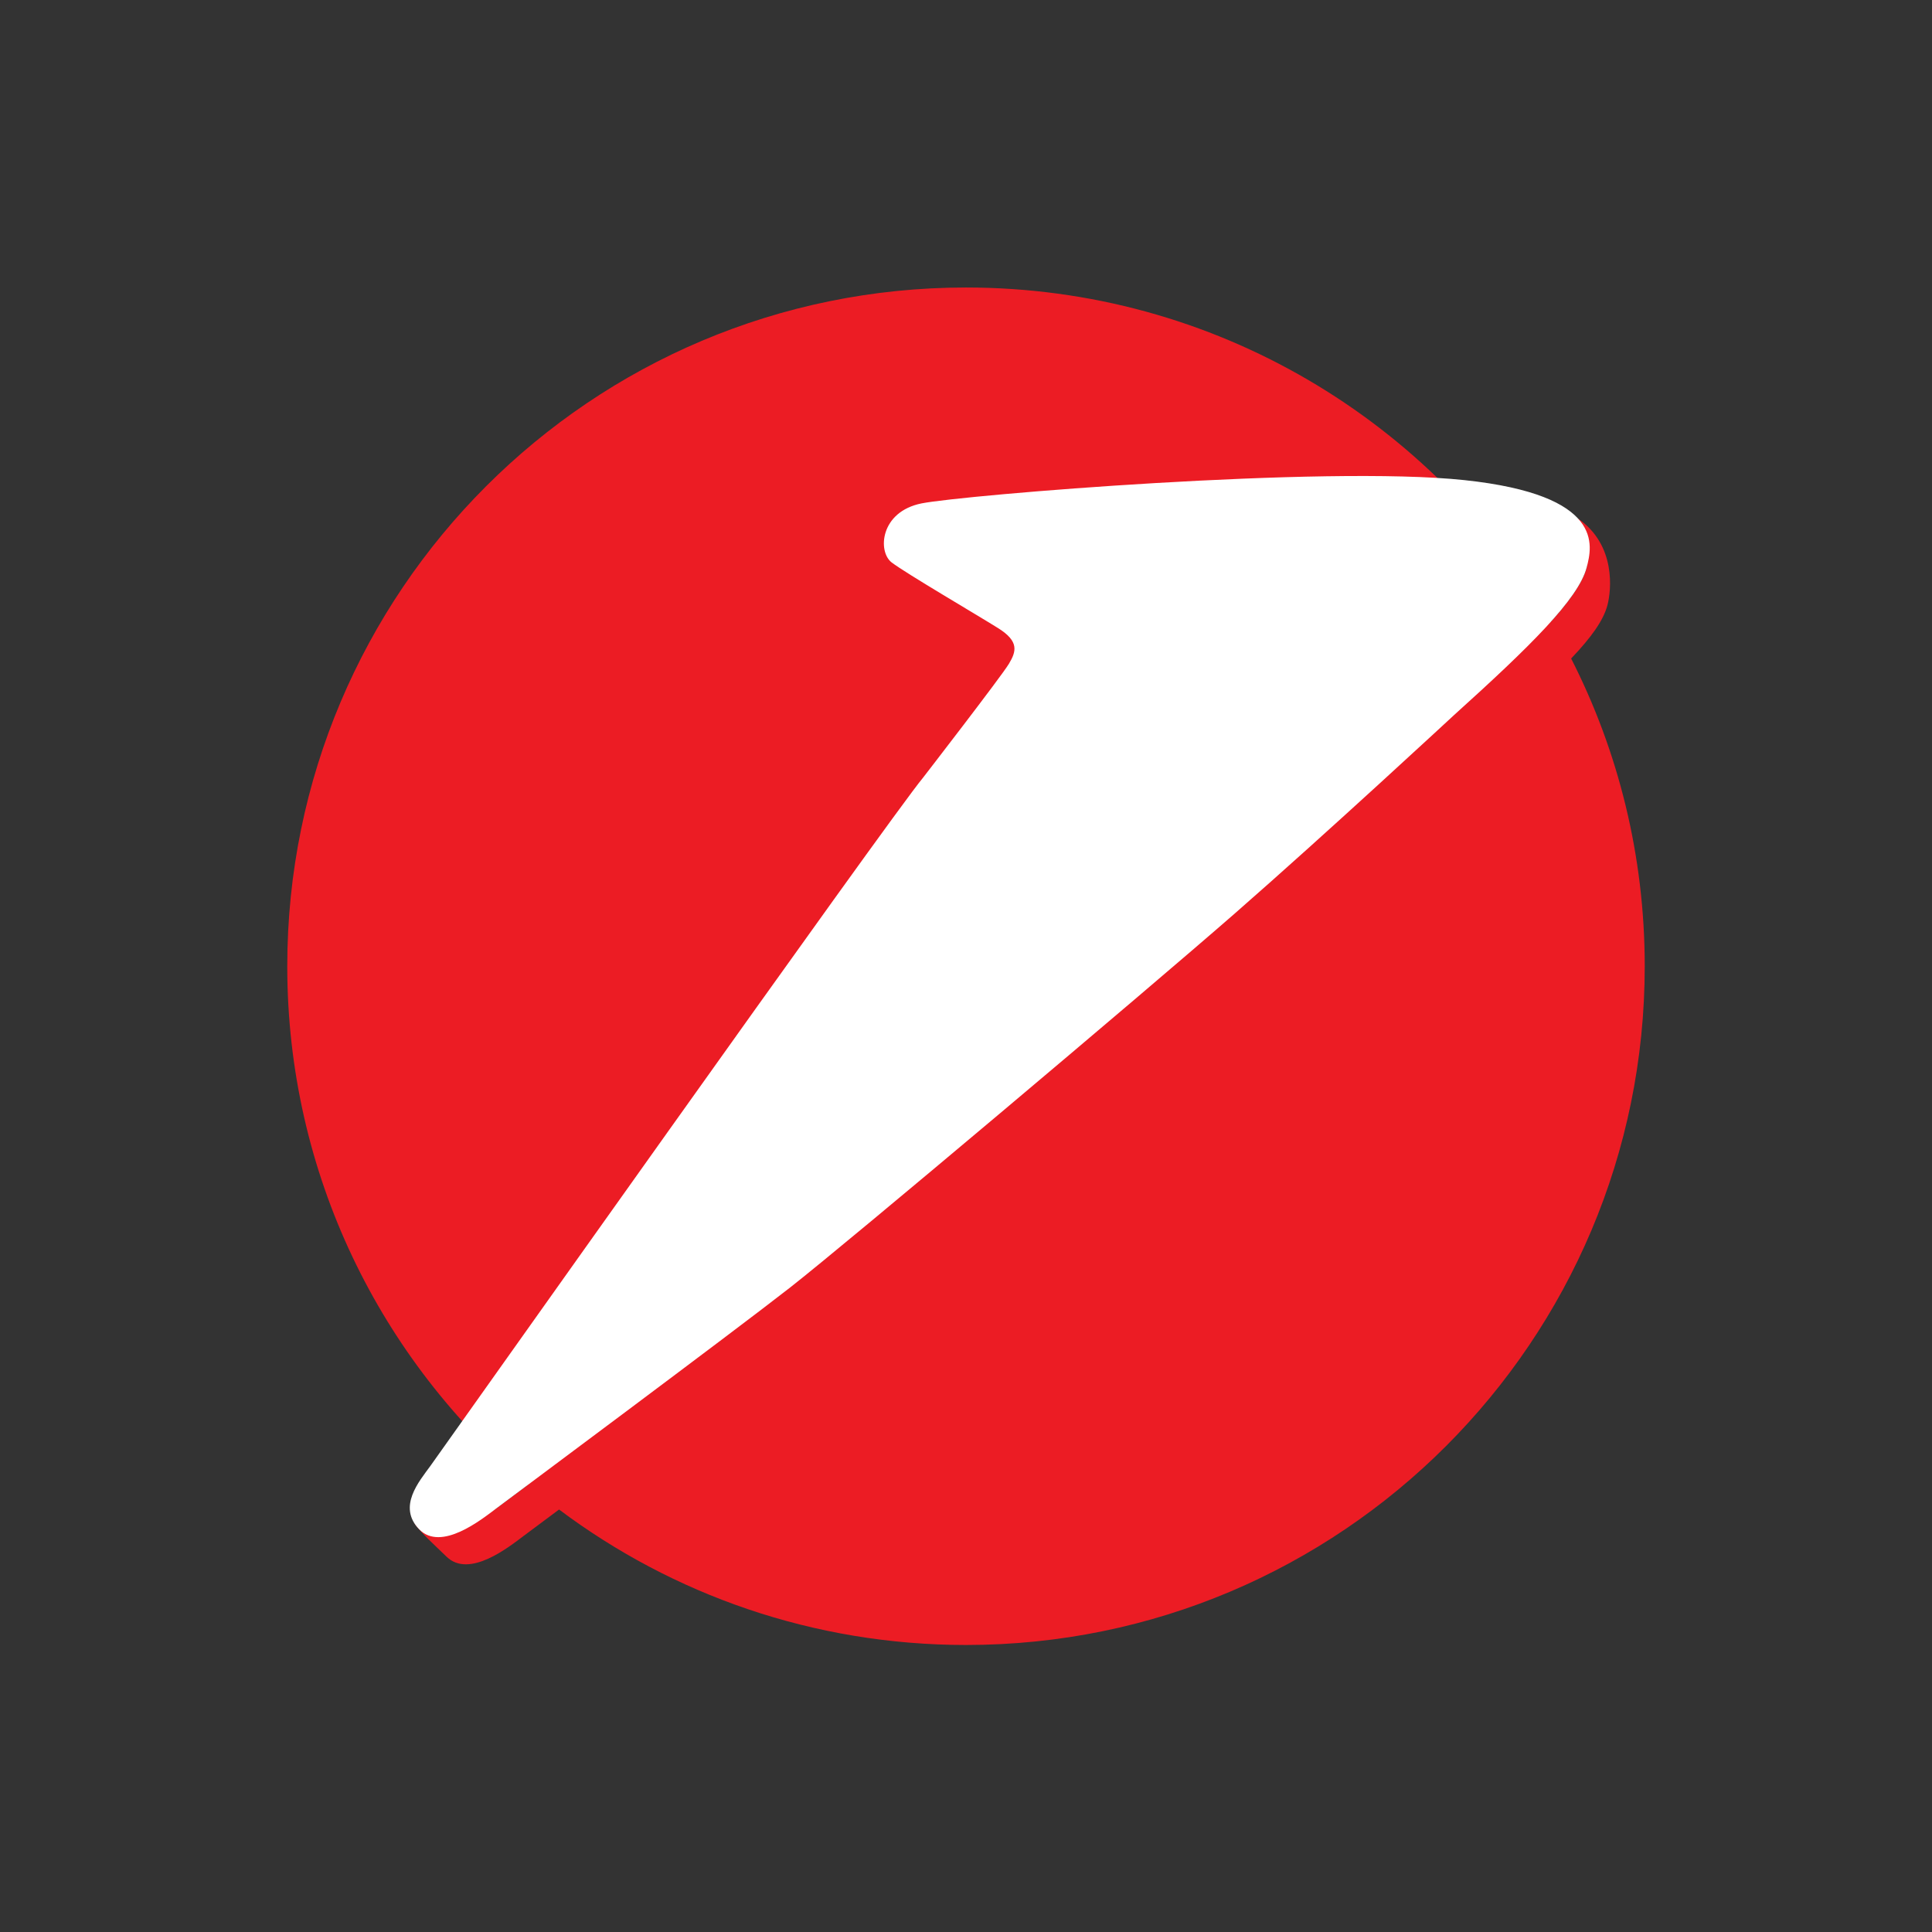
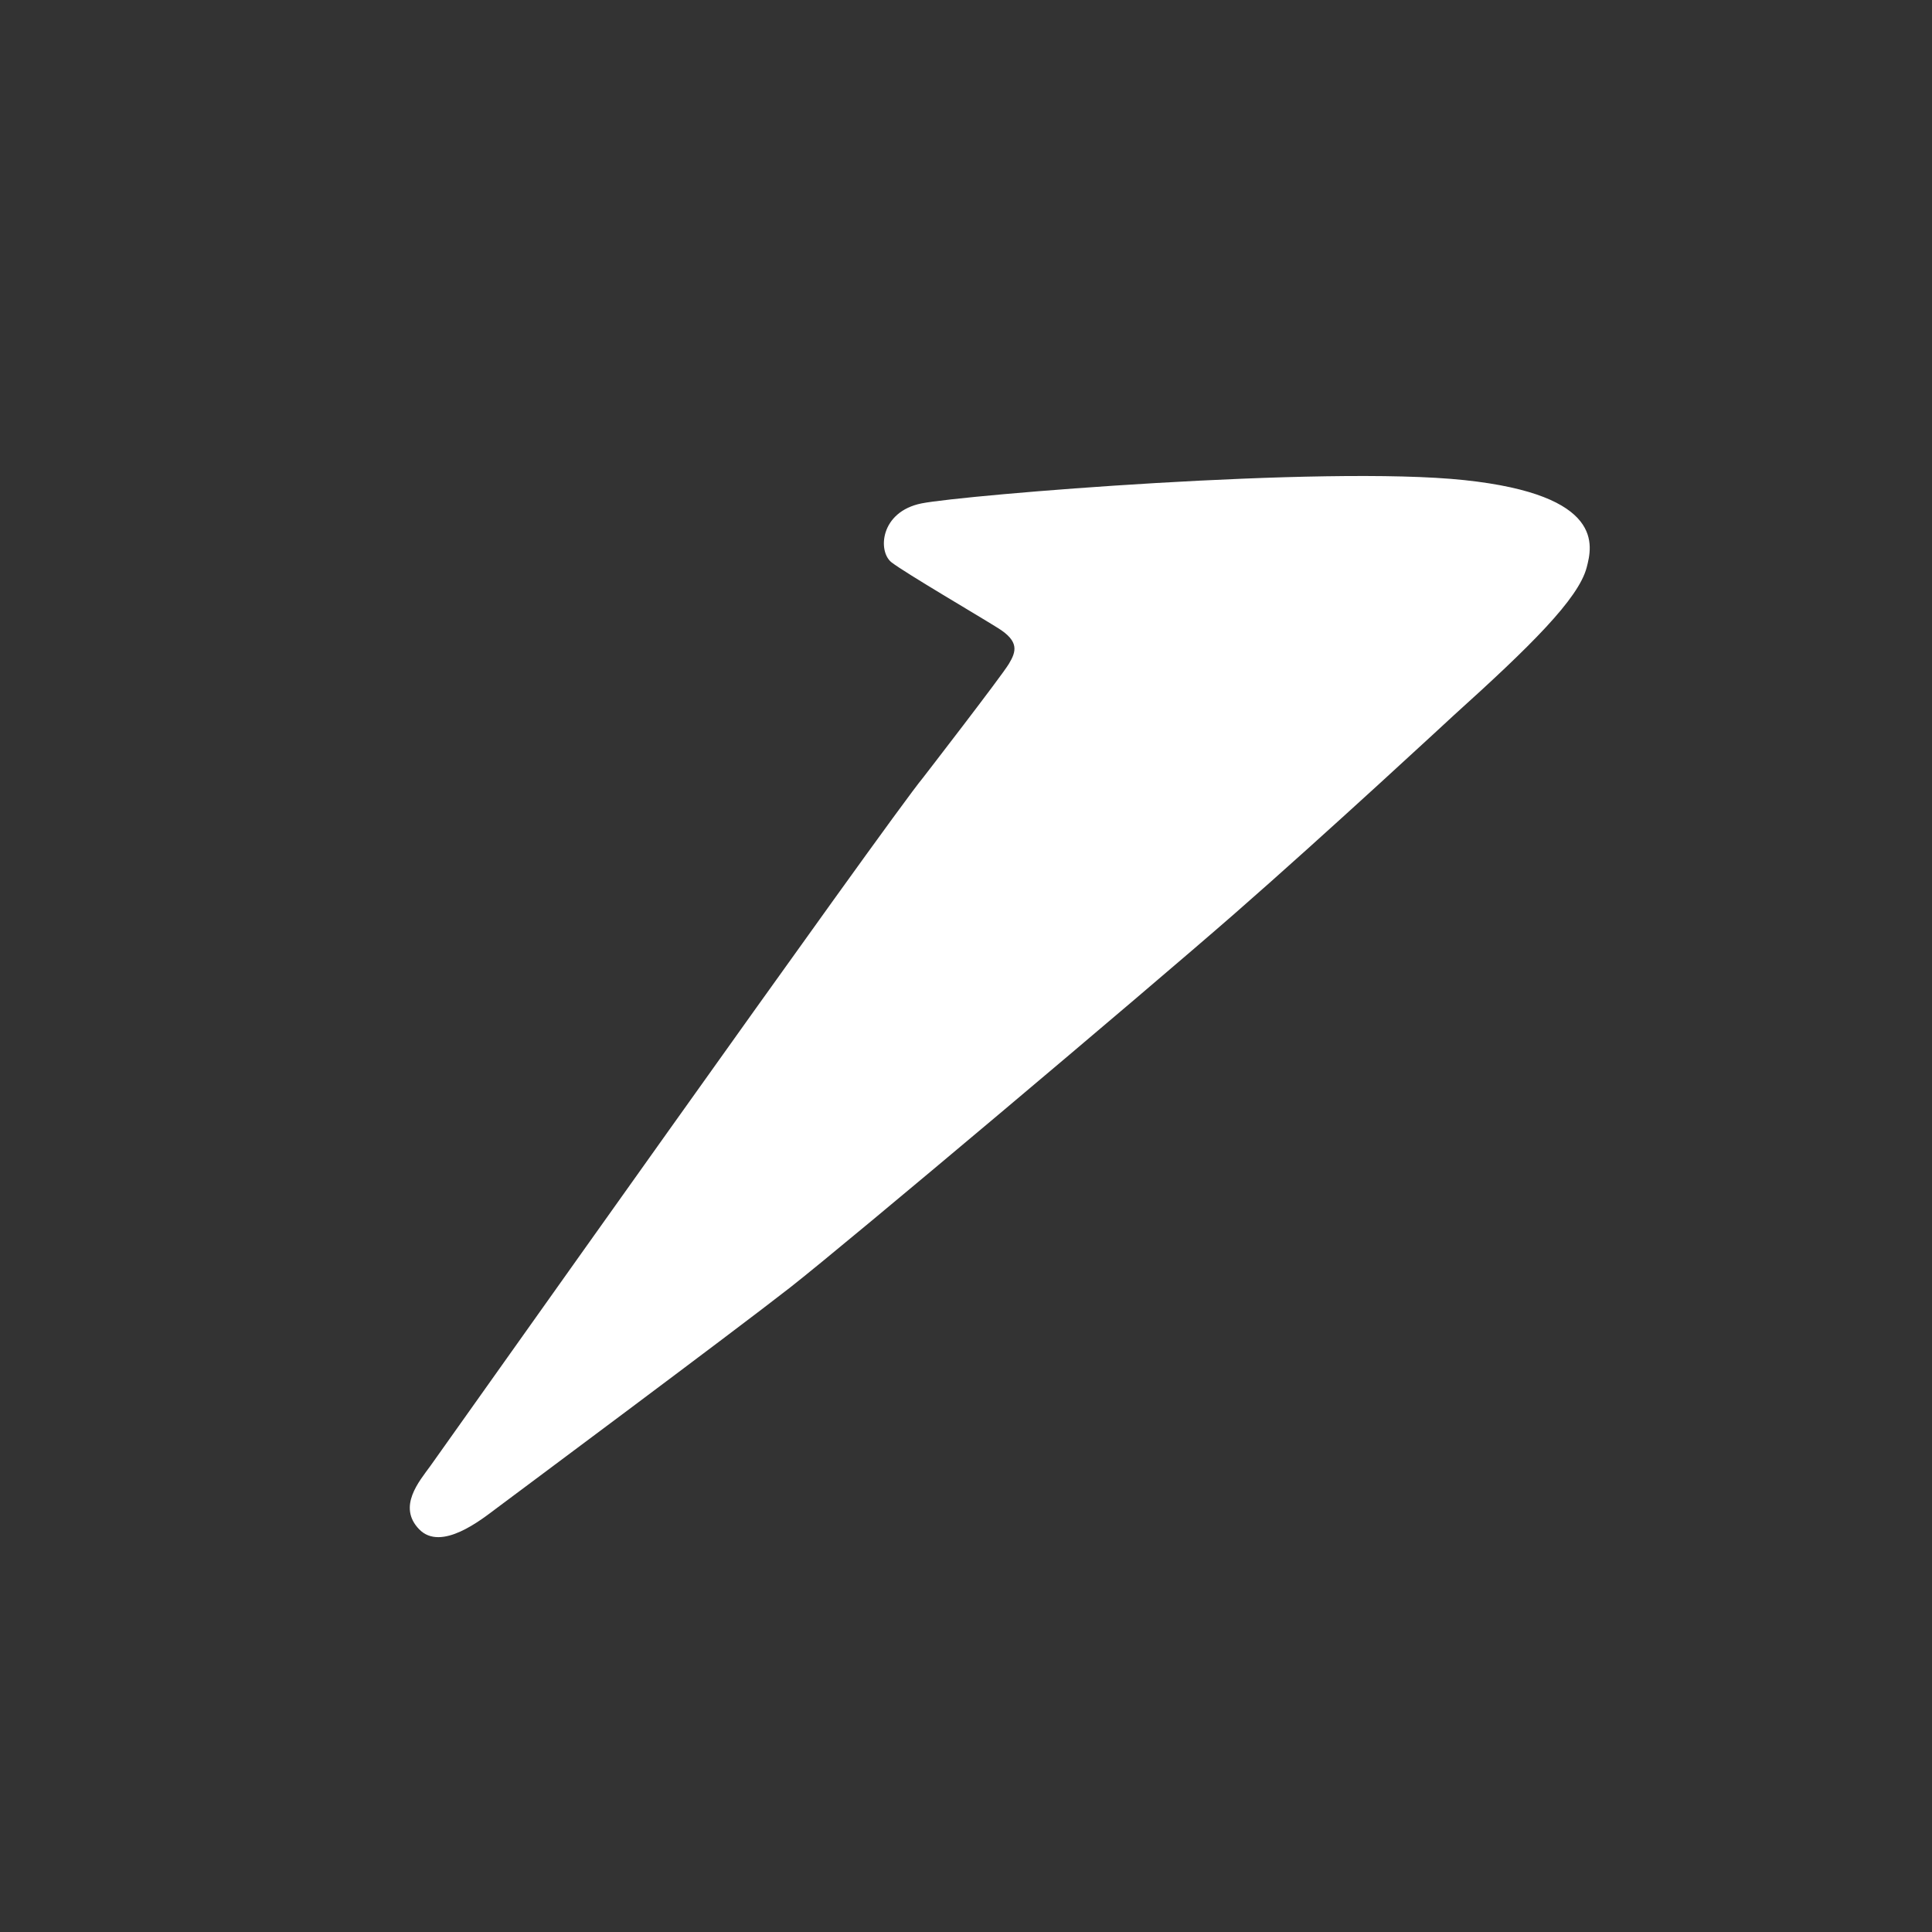
<svg xmlns="http://www.w3.org/2000/svg" width="512px" height="512px" viewBox="0 0 512 512" version="1.1">
  <rect x="0" y="0" width="512" height="512" fill="#333333" stroke="none" />
  <title>at / schoellerbank_at</title>
  <desc>Created with Sketch.</desc>
  <defs />
  <g id="at-/-schoellerbank_at" stroke="none" stroke-width="1" fill="none" fill-rule="evenodd">
    <g id="BANKS-/-unicredit">
      <g id="Group-2" transform="translate(76, 76)">
-         <path d="M72.158,324.036 C67.052,327.844 63.556,330.448 62.715,331.078 C58.891,333.952 48.373,342.374 42.365,336.557 C38.97,333.264 35.673,330.348 33.831,327.718 C39.54,327.875 52.522,325.993 55.444,323.807 C56.231,323.217 59.344,320.896 63.928,317.478 C24.906,284.482 0.128,235.164 0.128,180.063 C0.128,80.719 80.657,0.191 180,0.191 C246.014,0.191 303.722,35.751 335.012,88.763 C340.231,82.962 343.496,78.21 344.491,74.372 C345.082,72.083 343.734,65.101 342.208,61.44 C352.341,68.458 350.999,80.475 350.007,84.308 C348.949,88.389 345.748,92.862 340.369,98.517 C352.84,122.994 359.872,150.707 359.872,180.063 C359.872,279.4 279.341,359.938 180,359.938 C139.543,359.938 102.206,346.58 72.158,324.036 Z" id="Combined-Shape" fill="#EC1C24" />
        <path d="M168.599,130.115 C168.599,130.115 189.38,103.233 191.361,99.931 C193.345,96.626 194.133,93.981 188.502,90.456 C182.866,86.93 164.042,75.914 160.296,73.052 C156.554,70.184 157.211,59.611 168.228,57.403 C179.244,55.202 274.866,47.271 312.104,51.239 C349.345,55.202 345.973,68.655 344.49,74.373 C342.333,82.69 329.511,95.305 309.242,113.589 C309.242,113.589 275.75,144.657 251.295,166.026 C226.835,187.399 148.622,253.274 133.417,265.18 C118.212,277.08 59.27,320.934 55.446,323.808 C51.616,326.673 40.92,335.283 35.09,329.284 C29.267,323.28 35.09,316.585 38.052,312.493 C41.001,308.407 159.787,140.691 168.599,130.115" id="Fill-6" fill="#FFFFFF" />
      </g>
    </g>
  </g>
</svg>